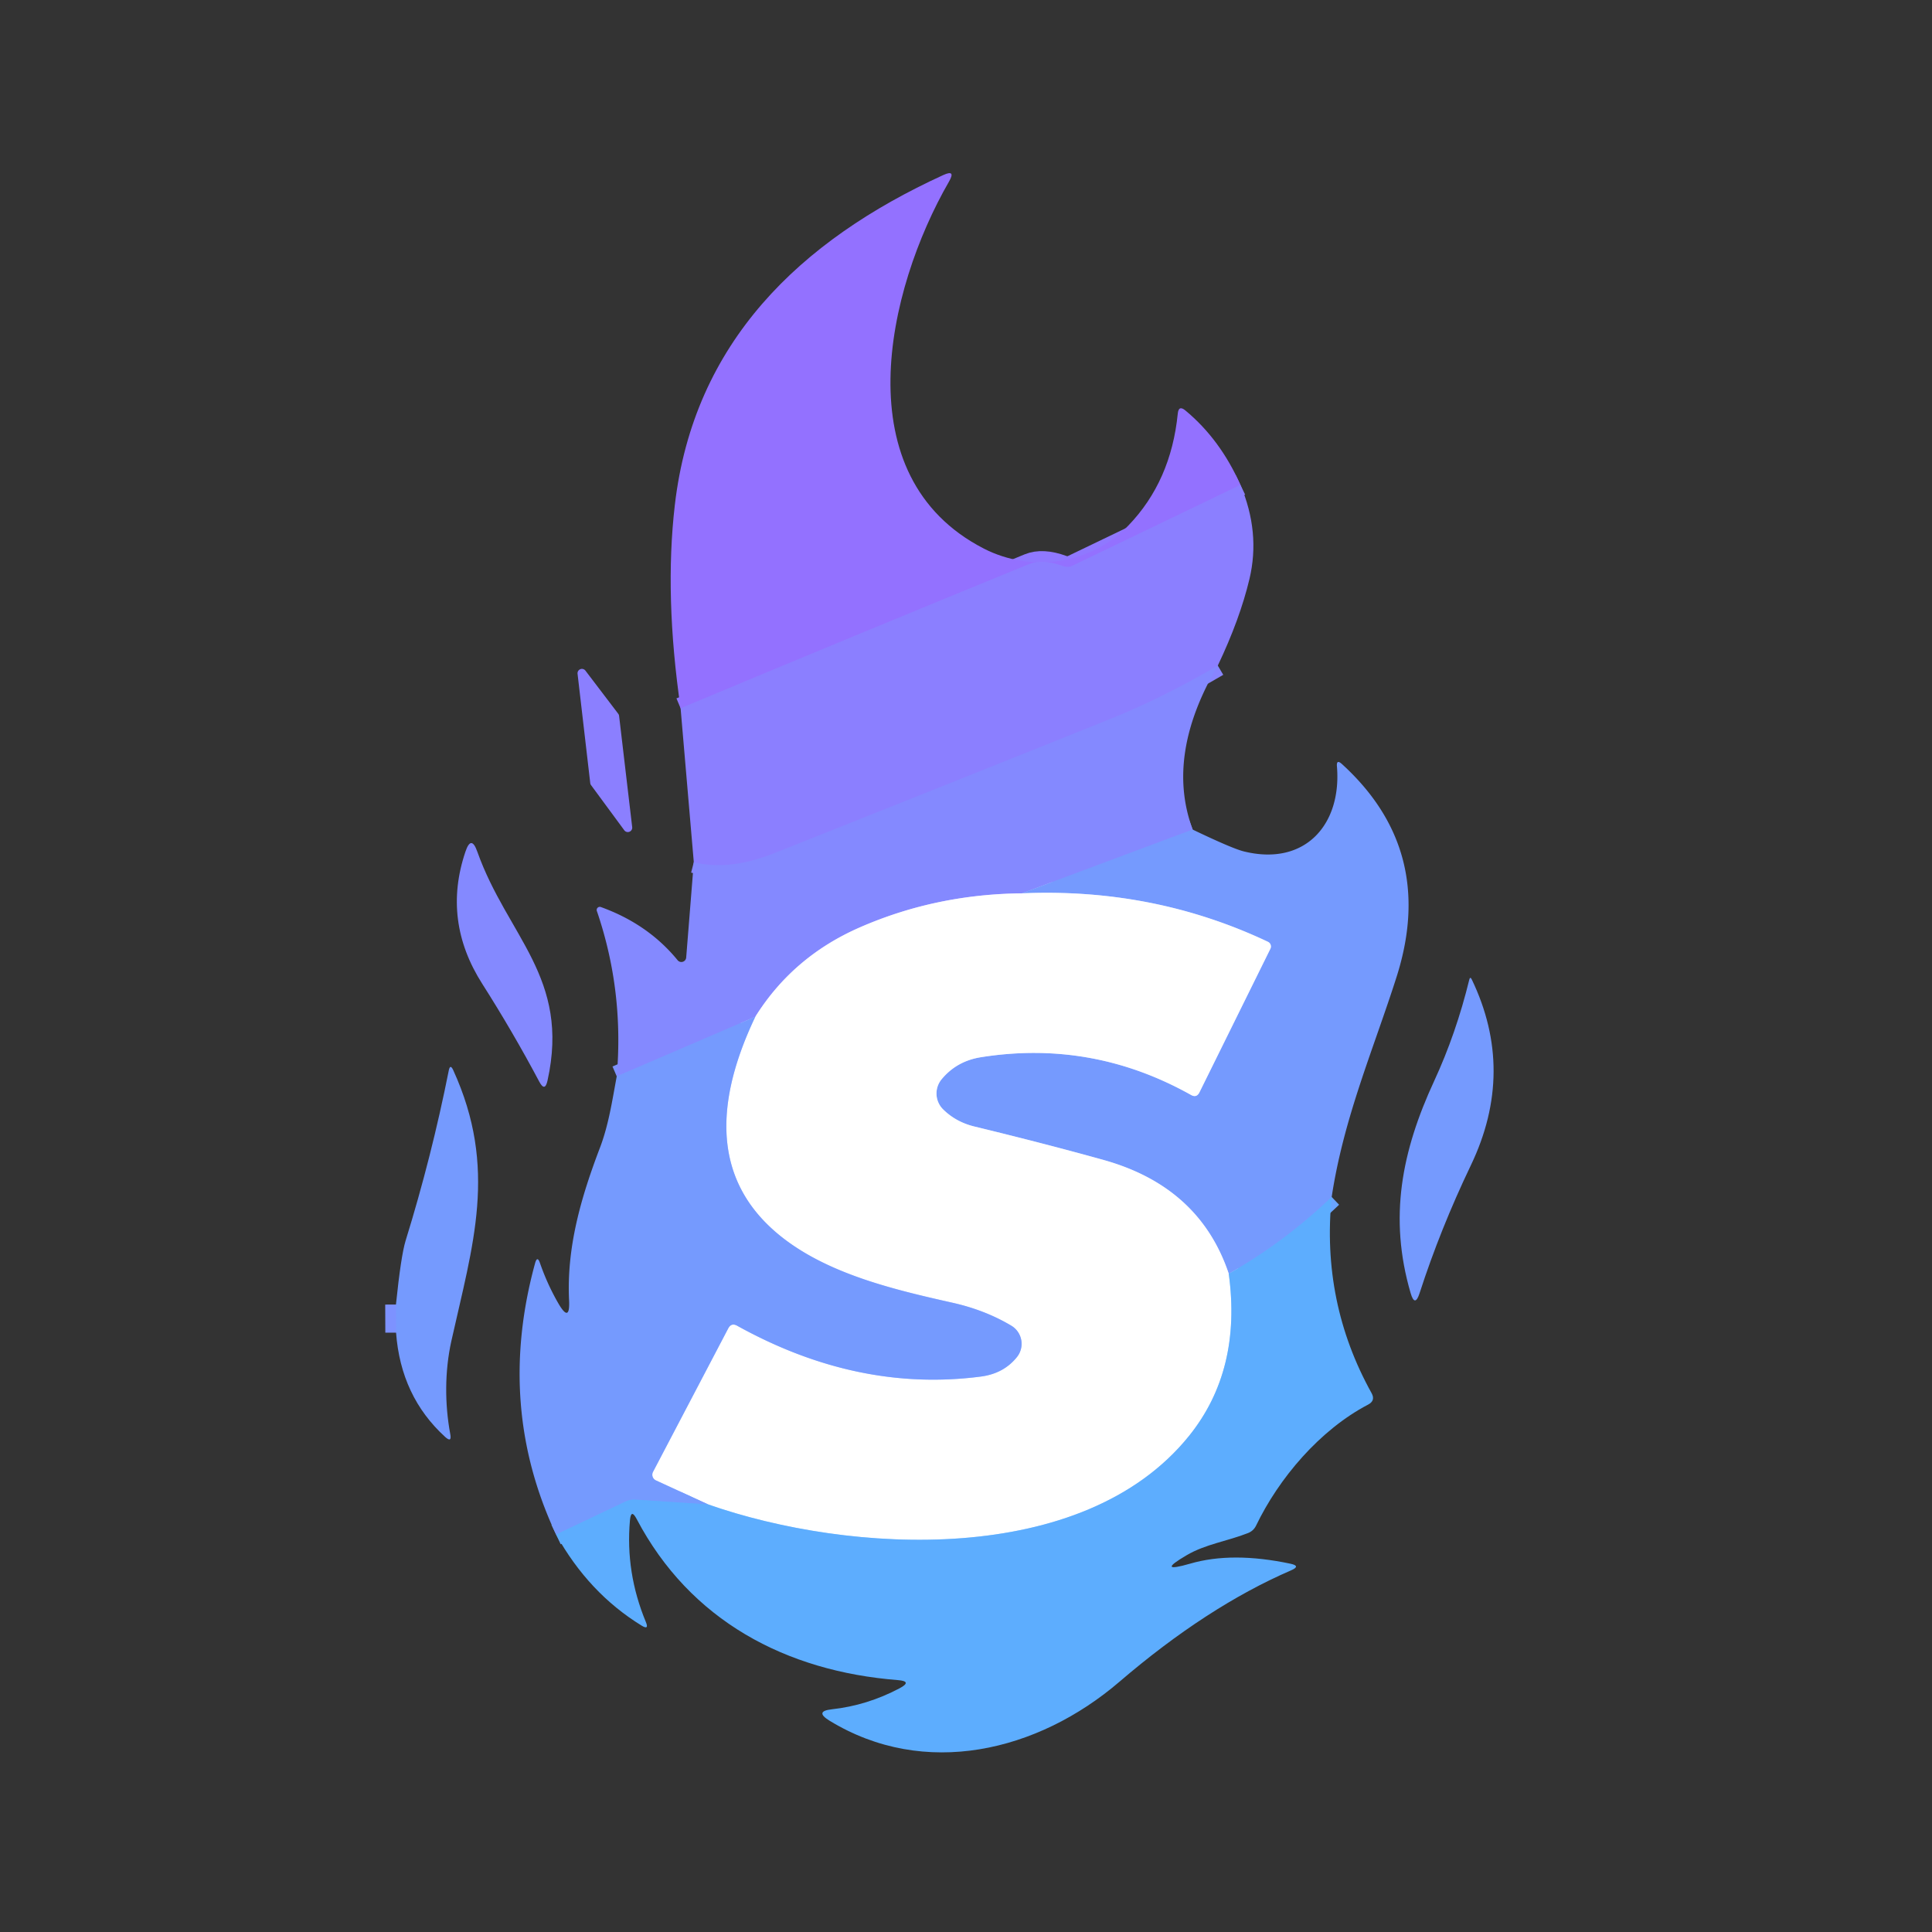
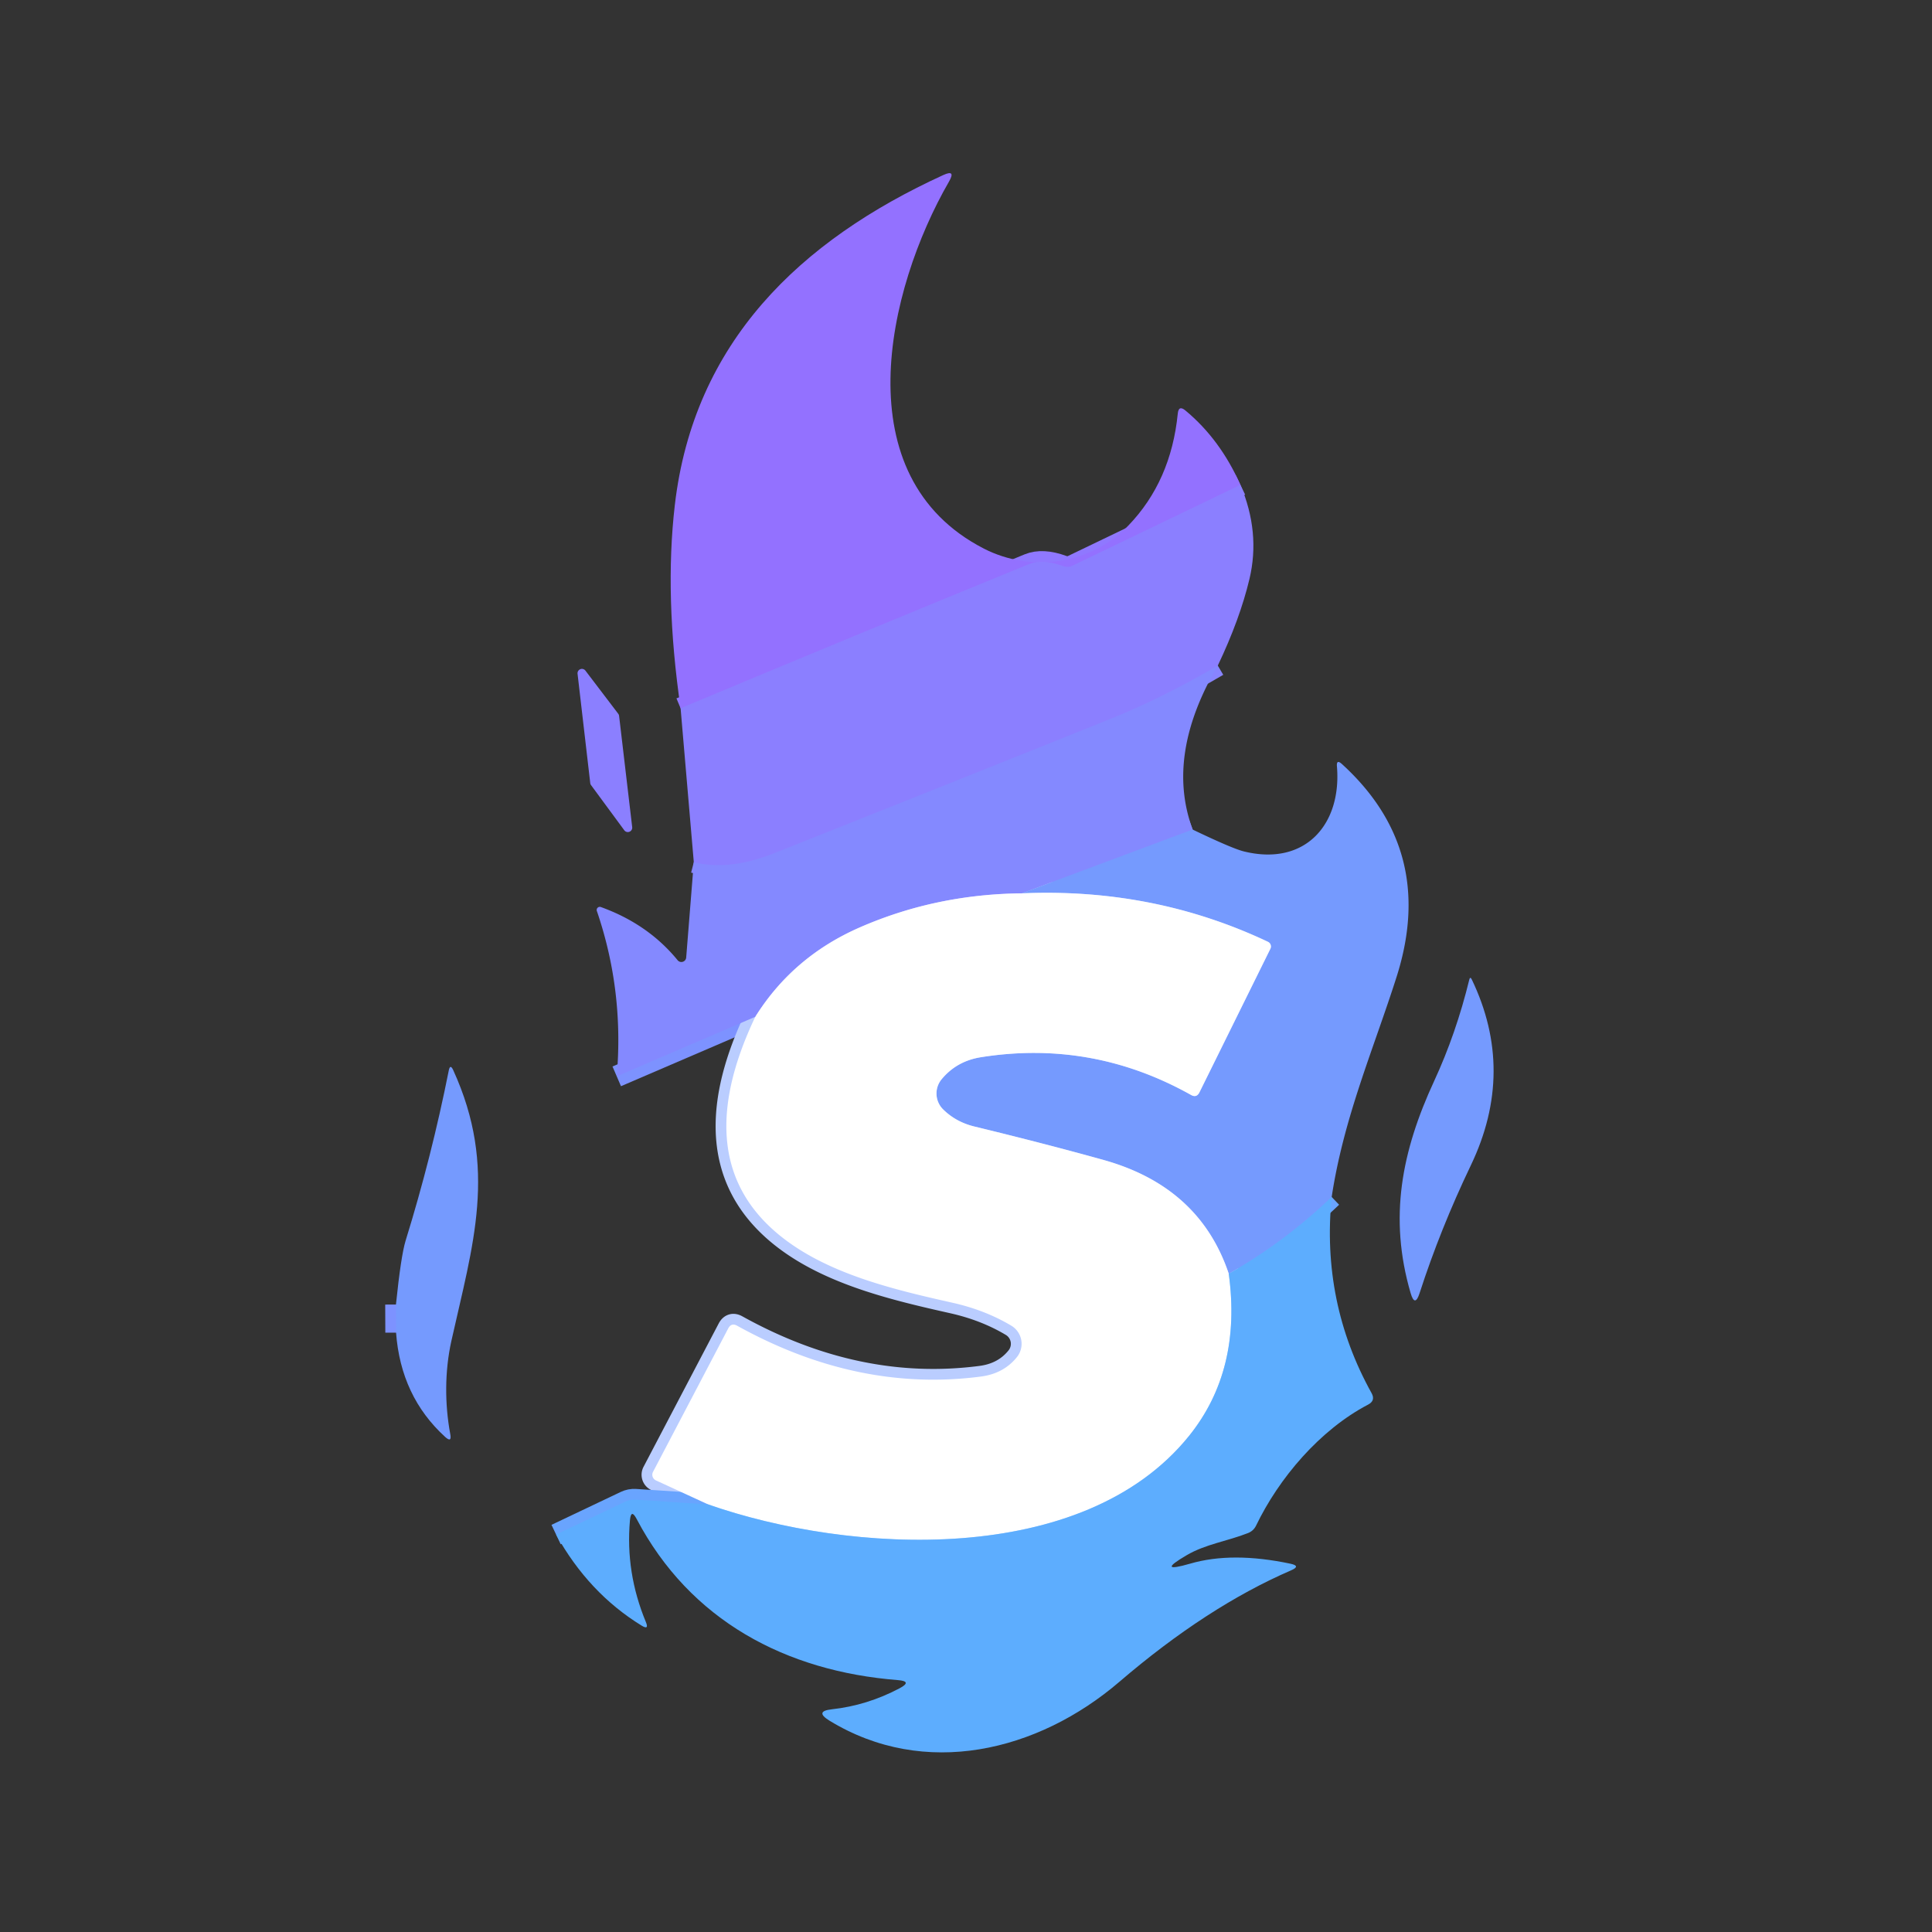
<svg xmlns="http://www.w3.org/2000/svg" version="1.1" viewBox="0.00 0.00 180.00 180.00">
  <rect x="0.00" y="0.00" width="180.00" height="180.00" fill="#333333" stroke="none" />
  <g stroke-width="2.00" fill="none" stroke-linecap="butt">
    <path stroke="#8f78ff" vector-effect="non-scaling-stroke" d="   M 115.57 45.18   L 99.94 52.70   Q 99.49 52.92 99.02 52.74   Q 97.13 52.05 95.85 52.57   Q 79.65 59.20 63.41 65.99" />
    <path stroke="#8884ff" vector-effect="non-scaling-stroke" d="   M 113.46 62.01   Q 108.35 65.02 103.32 67.04   Q 87.73 73.30 72.12 79.50   Q 67.91 81.17 64.64 80.33" />
    <path stroke="#7d92ff" vector-effect="non-scaling-stroke" d="   M 111.12 77.29   L 95.21 83.23" />
    <path stroke="#c2c4ff" vector-effect="non-scaling-stroke" d="   M 95.21 83.23   Q 87.20 83.31 80.14 86.39   Q 73.89 89.11 70.37 94.73" />
    <path stroke="#7d92ff" vector-effect="non-scaling-stroke" d="   M 70.37 94.73   L 57.46 100.28" />
    <path stroke="#aed6ff" vector-effect="non-scaling-stroke" d="   M 114.48 118.67   Q 115.71 127.66 110.78 133.78   C 100.89 146.05 79.19 144.79 65.97 140.16" />
    <path stroke="#bacdff" vector-effect="non-scaling-stroke" d="   M 65.97 140.16   L 61.10 137.92   A 0.58 0.58 0.0 0 1 60.84 137.13   L 67.85 123.76   Q 68.14 123.22 68.67 123.51   Q 79.91 129.75 91.39 128.25   Q 93.52 127.97 94.75 126.43   A 1.97 1.97 0.0 0 0 94.22 123.51   Q 91.79 122.06 88.77 121.38   C 83.42 120.18 77.39 118.76 73.01 115.39   Q 63.88 108.36 70.37 94.73" />
    <path stroke="#69a4fe" vector-effect="non-scaling-stroke" d="   M 124.07 111.52   Q 119.65 115.75 114.48 118.67" />
    <path stroke="#bacdff" vector-effect="non-scaling-stroke" d="   M 114.48 118.67   Q 111.76 110.57 102.81 108.07   Q 97.47 106.58 90.76 104.95   Q 89.06 104.53 87.88 103.37   A 2.08 2.08 0.0 0 1 87.73 100.55   Q 89.13 98.86 91.38 98.50   Q 101.75 96.85 110.96 102.01   Q 111.48 102.31 111.75 101.77   L 118.36 88.39   A 0.48 0.48 0.0 0 0 118.14 87.75   Q 107.47 82.70 95.21 83.23" />
    <path stroke="#69a4fe" vector-effect="non-scaling-stroke" d="   M 65.97 140.16   L 59.20 139.72   Q 58.71 139.69 58.27 139.90   L 51.81 142.97" />
    <path stroke="#7d92ff" vector-effect="non-scaling-stroke" d="   M 36.90 124.16   L 36.89 121.54" />
  </g>
  <path fill="#9371ff" d="   M 115.57 45.18   L 99.94 52.70   Q 99.49 52.92 99.02 52.74   Q 97.13 52.05 95.85 52.57   Q 79.65 59.20 63.41 65.99   Q 61.89 55.51 62.87 47.07   C 64.63 31.89 74.53 22.42 87.88 16.31   Q 89.08 15.76 88.42 16.91   C 82.58 27.04 78.63 44.41 91.66 51.11   C 96.11 53.39 101.63 52.59 105.14 48.95   Q 109.10 44.83 109.73 38.54   Q 109.81 37.71 110.45 38.25   Q 113.69 40.94 115.57 45.18   Z" />
  <path fill="#8b7fff" d="   M 113.46 62.01   Q 108.35 65.02 103.32 67.04   Q 87.73 73.30 72.12 79.50   Q 67.91 81.17 64.64 80.33   L 63.41 65.99   Q 79.65 59.20 95.85 52.57   Q 97.13 52.05 99.02 52.74   Q 99.49 52.92 99.94 52.70   L 115.57 45.18   Q 117.44 49.60 116.41 53.94   Q 115.52 57.68 113.46 62.01   Z" />
  <path fill="#8489ff" d="   M 113.46 62.01   Q 108.55 70.37 111.12 77.29   L 95.21 83.23   Q 87.20 83.31 80.14 86.39   Q 73.89 89.11 70.37 94.73   L 57.46 100.28   Q 58.15 92.31 55.61 84.88   A 0.29 0.29 0.0 0 1 55.99 84.51   Q 60.39 86.10 63.14 89.47   A 0.45 0.45 0.0 0 0 63.93 89.22   L 64.64 80.33   Q 67.91 81.17 72.12 79.50   Q 87.73 73.30 103.32 67.04   Q 108.35 65.02 113.46 62.01   Z" />
  <path fill="#8b7fff" d="   M 54.99 72.94   L 53.81 62.78   A 0.41 0.41 0.0 0 1 54.55 62.49   L 57.60 66.50   A 0.41 0.41 0.0 0 1 57.68 66.70   L 58.90 77.06   A 0.41 0.41 0.0 0 1 58.16 77.35   L 55.06 73.14   A 0.41 0.41 0.0 0 1 54.99 72.94   Z" />
  <path fill="#759afe" d="   M 124.07 111.52   Q 119.65 115.75 114.48 118.67   Q 111.76 110.57 102.81 108.07   Q 97.47 106.58 90.76 104.95   Q 89.06 104.53 87.88 103.37   A 2.08 2.08 0.0 0 1 87.73 100.55   Q 89.13 98.86 91.38 98.50   Q 101.75 96.85 110.96 102.01   Q 111.48 102.31 111.75 101.77   L 118.36 88.39   A 0.48 0.48 0.0 0 0 118.14 87.75   Q 107.47 82.70 95.21 83.23   L 111.12 77.29   Q 114.83 79.07 115.91 79.33   C 121.59 80.72 125.01 76.83 124.56 71.41   Q 124.50 70.71 125.02 71.18   Q 133.85 79.22 130.13 90.97   C 127.98 97.73 125.20 104.08 124.07 111.52   Z" />
-   <path fill="#8489ff" d="   M 44.47 79.35   C 47.28 87.25 53.14 91.08 51.01 100.68   Q 50.77 101.76 50.25 100.79   Q 47.77 96.12 44.93 91.66   Q 41.19 85.79 43.36 79.36   Q 43.90 77.74 44.47 79.35   Z" />
  <path fill="#ffffff" d="   M 95.21 83.23   Q 107.47 82.70 118.14 87.75   A 0.48 0.48 0.0 0 1 118.36 88.39   L 111.75 101.77   Q 111.48 102.31 110.96 102.01   Q 101.75 96.85 91.38 98.50   Q 89.13 98.86 87.73 100.55   A 2.08 2.08 0.0 0 0 87.88 103.37   Q 89.06 104.53 90.76 104.95   Q 97.47 106.58 102.81 108.07   Q 111.76 110.57 114.48 118.67   Q 115.71 127.66 110.78 133.78   C 100.89 146.05 79.19 144.79 65.97 140.16   L 61.10 137.92   A 0.58 0.58 0.0 0 1 60.84 137.13   L 67.85 123.76   Q 68.14 123.22 68.67 123.51   Q 79.91 129.75 91.39 128.25   Q 93.52 127.97 94.75 126.43   A 1.97 1.97 0.0 0 0 94.22 123.51   Q 91.79 122.06 88.77 121.38   C 83.42 120.18 77.39 118.76 73.01 115.39   Q 63.88 108.36 70.37 94.73   Q 73.89 89.11 80.14 86.39   Q 87.20 83.31 95.21 83.23   Z" />
  <path fill="#759afe" d="   M 137.12 91.25   Q 141.23 99.80 137.04 108.56   Q 134.19 114.51 132.26 120.48   Q 131.82 121.84 131.42 120.46   C 129.37 113.43 130.59 107.26 133.62 100.71   Q 135.66 96.30 136.89 91.27   Q 136.97 90.95 137.12 91.25   Z" />
-   <path fill="#759afe" d="   M 70.37 94.73   Q 63.88 108.36 73.01 115.39   C 77.39 118.76 83.42 120.18 88.77 121.38   Q 91.79 122.06 94.22 123.51   A 1.97 1.97 0.0 0 1 94.75 126.43   Q 93.52 127.97 91.39 128.25   Q 79.91 129.75 68.67 123.51   Q 68.14 123.22 67.85 123.76   L 60.84 137.13   A 0.58 0.58 0.0 0 0 61.10 137.92   L 65.97 140.16   L 59.20 139.72   Q 58.71 139.69 58.27 139.90   L 51.81 142.97   Q 46.20 131.03 49.85 117.70   Q 50.06 116.95 50.31 117.68   Q 51.00 119.67 52.03 121.45   Q 53.12 123.31 53.02 121.15   C 52.78 116.21 54.13 111.56 55.90 106.92   C 56.71 104.79 57.04 102.53 57.46 100.28   L 70.37 94.73   Z" />
  <path fill="#759afe" d="   M 36.90 124.16   L 36.89 121.54   Q 37.36 116.99 37.79 115.59   Q 40.22 107.74 41.81 99.74   Q 41.94 99.09 42.22 99.69   C 46.41 108.85 44.04 116.00 42.05 124.95   C 41.43 127.75 41.43 130.82 41.95 133.61   Q 42.11 134.45 41.48 133.88   Q 37.34 130.11 36.90 124.16   Z" />
  <path fill="#5dadfe" d="   M 124.07 111.52   Q 123.09 121.34 127.79 129.80   Q 128.17 130.49 127.47 130.86   C 122.96 133.22 119.15 137.72 117.02 142.15   Q 116.78 142.63 116.28 142.83   C 114.36 143.59 112.32 143.86 110.55 144.90   Q 107.62 146.62 110.89 145.68   Q 114.81 144.54 120.24 145.69   Q 121.22 145.90 120.30 146.30   Q 112.44 149.70 104.29 156.69   C 96.68 163.21 86.14 165.73 77.28 160.31   Q 75.85 159.43 77.51 159.25   Q 80.79 158.89 83.80 157.30   Q 85.05 156.64 83.64 156.53   C 73.22 155.71 64.30 150.99 59.32 141.53   Q 58.79 140.52 58.69 141.65   Q 58.26 146.50 60.17 151.11   Q 60.50 151.90 59.77 151.45   Q 54.84 148.42 51.81 142.97   L 58.27 139.90   Q 58.71 139.69 59.20 139.72   L 65.97 140.16   C 79.19 144.79 100.89 146.05 110.78 133.78   Q 115.71 127.66 114.48 118.67   Q 119.65 115.75 124.07 111.52   Z" />
  <path fill="#8489ff" d="   M 36.89 121.54   L 36.90 124.16   L 36.89 121.54   Z" />
</svg>